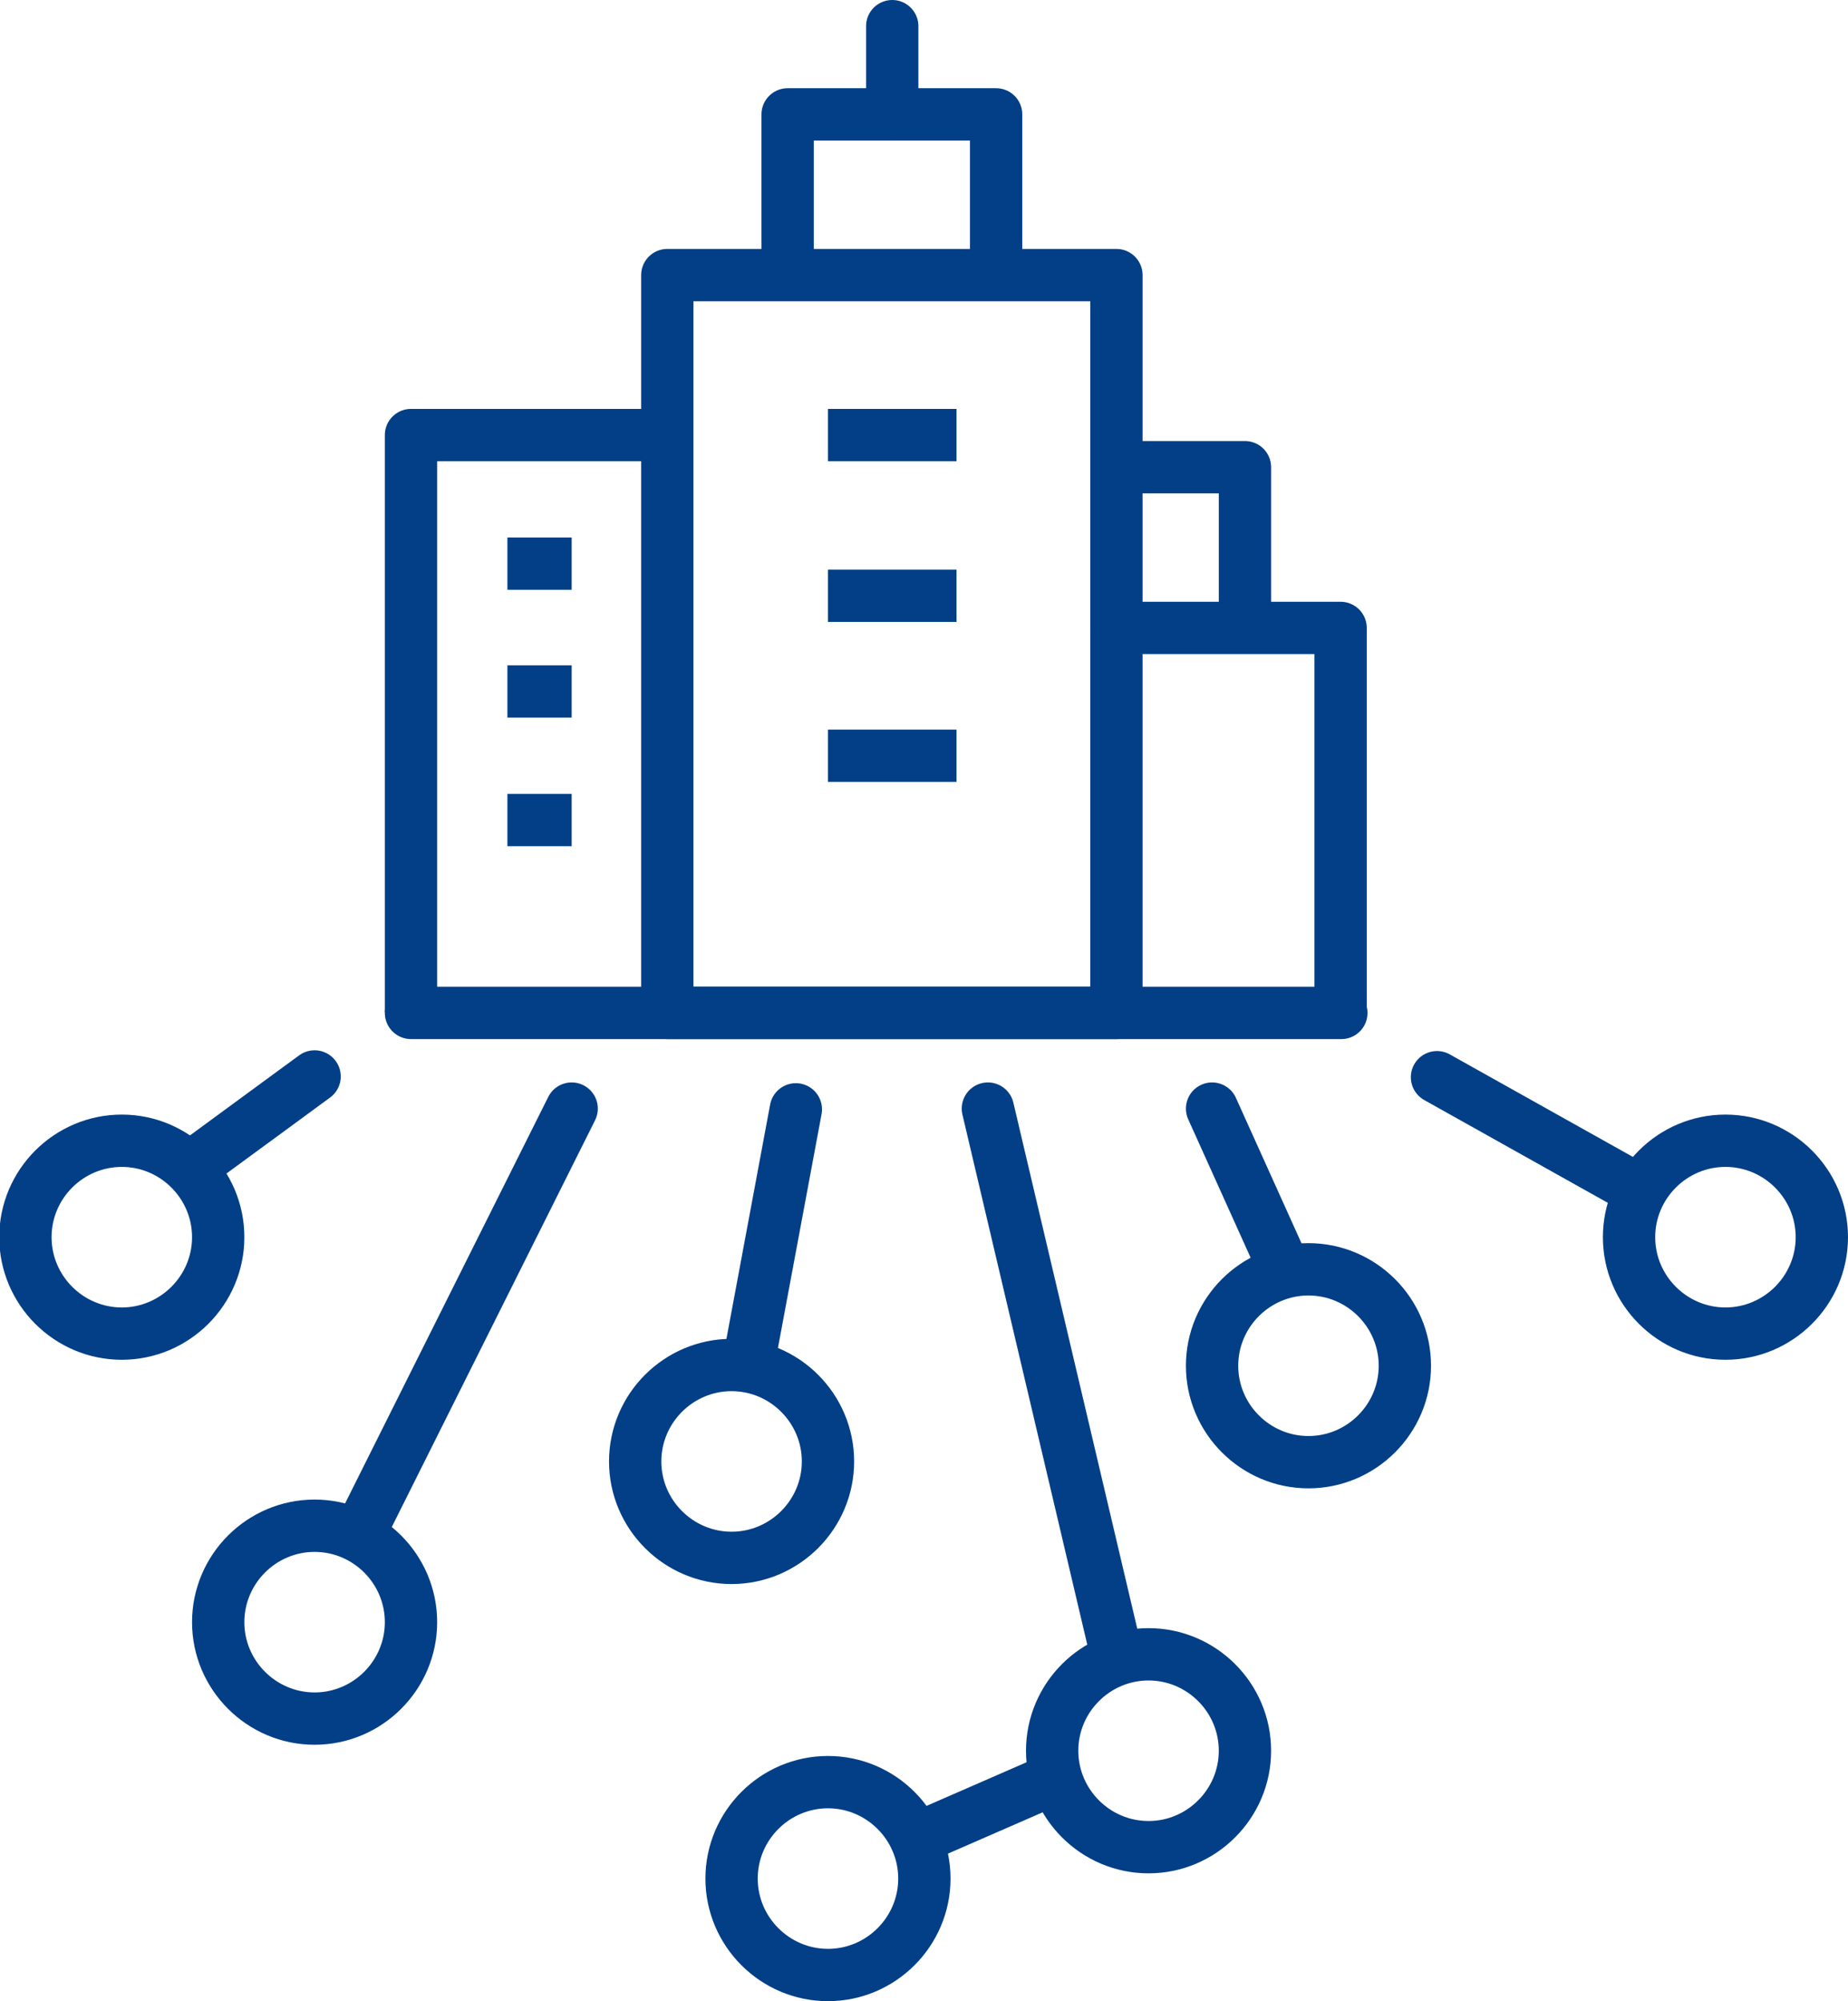
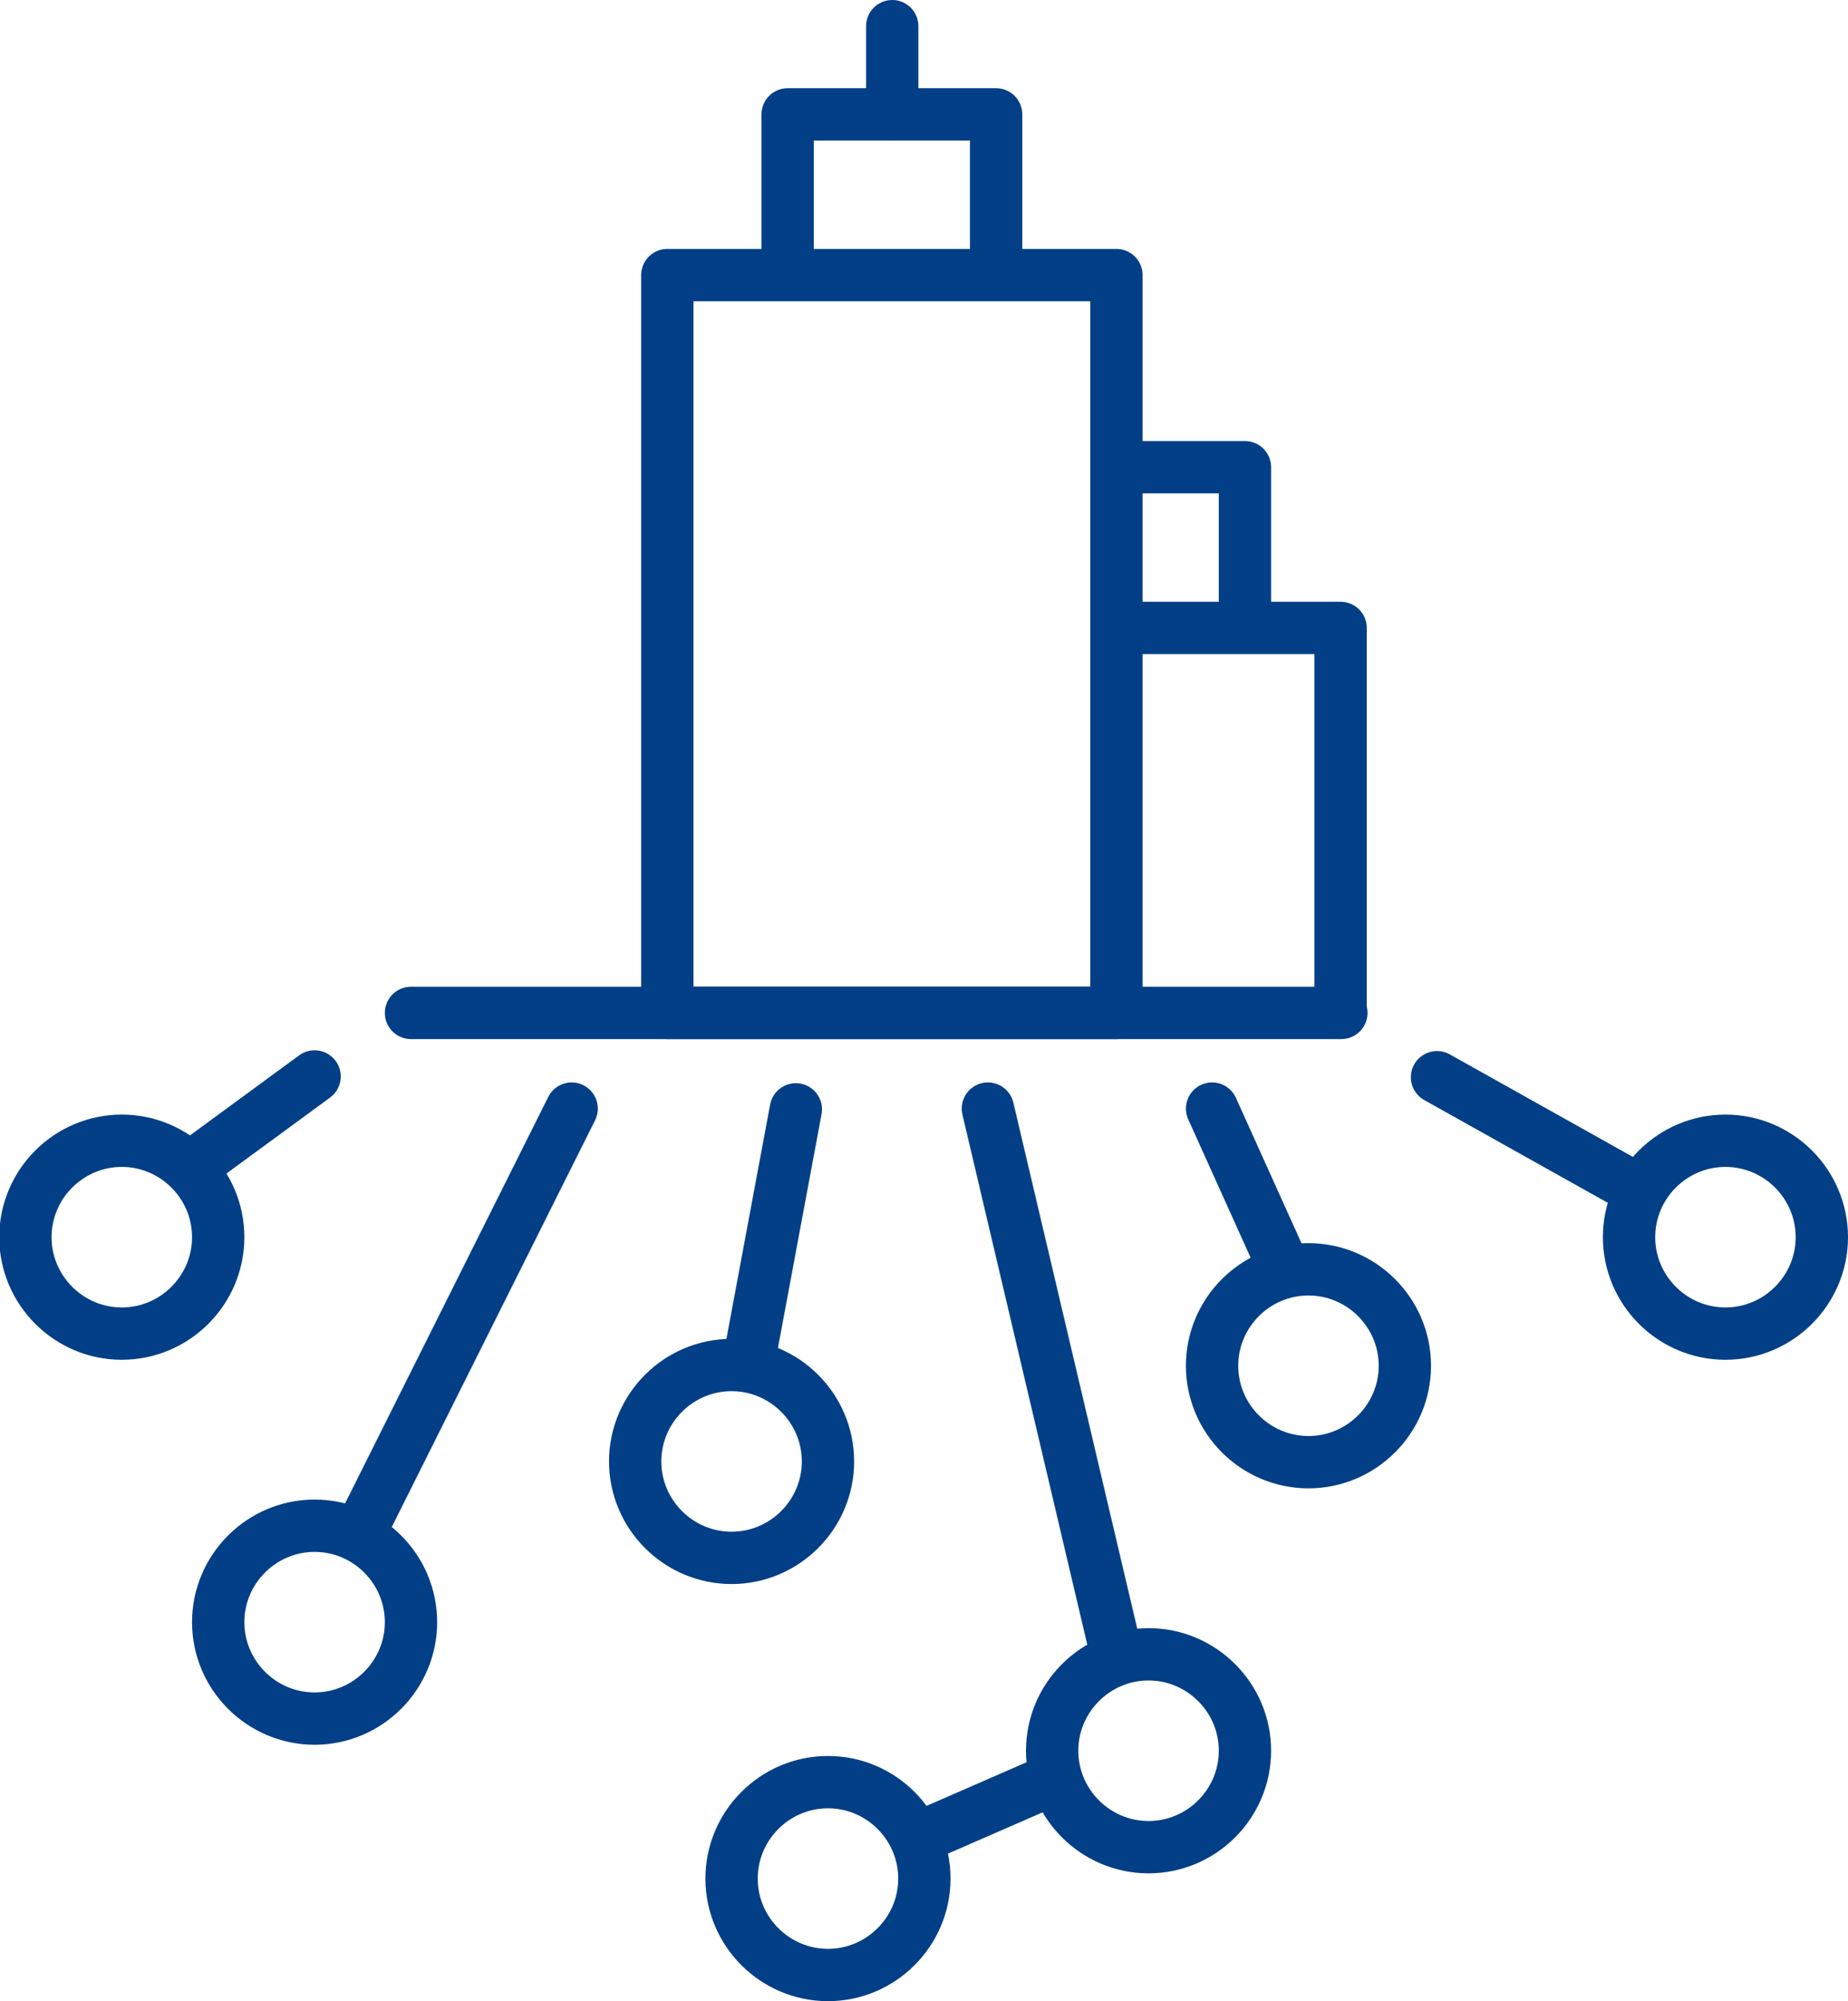
<svg xmlns="http://www.w3.org/2000/svg" id="Capa_2" data-name="Capa 2" viewBox="0 0 24.73 26.77">
  <defs>
    <style>
      .cls-1, .cls-2 {
        fill: none;
        stroke: #023f86;
        stroke-linejoin: round;
        stroke-width: .7px;
      }

      .cls-2 {
        stroke-linecap: round;
      }
    </style>
  </defs>
  <g id="Capa_1-2" data-name="Capa 1">
    <g>
-       <path class="cls-2" d="M13.33,3.68h-2.79V1.53h2.79v2.15ZM14.94,13.55h-6.01V3.68h6.01v9.87ZM24.38,16.55c0,.71-.58,1.29-1.29,1.29s-1.29-.58-1.29-1.29.58-1.29,1.29-1.29,1.29.58,1.29,1.29ZM12.37,25.13c0,.71-.58,1.29-1.29,1.29s-1.29-.58-1.29-1.29.58-1.29,1.29-1.29,1.29.58,1.29,1.29ZM2.92,16.55c0,.71-.58,1.29-1.29,1.29s-1.29-.58-1.29-1.29.58-1.29,1.29-1.29,1.29.58,1.29,1.29ZM5.5,21.7c0,.71-.58,1.29-1.29,1.29s-1.29-.58-1.29-1.29.58-1.29,1.29-1.29,1.29.58,1.29,1.29ZM11.08,19.55c0,.71-.58,1.29-1.29,1.29s-1.29-.58-1.29-1.29.58-1.29,1.29-1.29,1.29.58,1.29,1.29ZM18.8,18.27c0,.71-.58,1.29-1.29,1.29s-1.29-.58-1.29-1.29.58-1.29,1.29-1.29,1.29.58,1.29,1.29ZM16.66,23.42c0,.71-.58,1.29-1.29,1.29s-1.29-.58-1.29-1.29.58-1.29,1.29-1.29,1.29.58,1.29,1.29Z" />
-       <path class="cls-1" d="M11.08,10.11h1.72M11.08,7.97h1.72M8.93,5.82h-3.43v7.72M6.79,10.97h.86M6.79,9.25h.86M6.79,7.54h.86M11.08,5.82h1.72" />
+       <path class="cls-2" d="M13.33,3.68h-2.79V1.53h2.79v2.15ZM14.94,13.55h-6.01V3.68h6.01ZM24.38,16.55c0,.71-.58,1.29-1.29,1.29s-1.29-.58-1.29-1.29.58-1.29,1.29-1.29,1.29.58,1.29,1.29ZM12.37,25.13c0,.71-.58,1.29-1.29,1.29s-1.29-.58-1.29-1.29.58-1.29,1.29-1.29,1.29.58,1.29,1.29ZM2.92,16.55c0,.71-.58,1.29-1.29,1.29s-1.29-.58-1.29-1.29.58-1.29,1.29-1.29,1.29.58,1.29,1.29ZM5.5,21.7c0,.71-.58,1.29-1.29,1.29s-1.29-.58-1.29-1.29.58-1.29,1.29-1.29,1.29.58,1.29,1.29ZM11.08,19.55c0,.71-.58,1.29-1.29,1.29s-1.29-.58-1.29-1.29.58-1.29,1.29-1.29,1.29.58,1.29,1.29ZM18.8,18.27c0,.71-.58,1.29-1.29,1.29s-1.29-.58-1.29-1.29.58-1.29,1.29-1.29,1.29.58,1.29,1.29ZM16.66,23.42c0,.71-.58,1.29-1.29,1.29s-1.29-.58-1.29-1.29.58-1.29,1.29-1.29,1.29.58,1.29,1.29Z" />
      <path class="cls-2" d="M12.26,24.6l1.72-.75M21.91,15.91l-2.68-1.5M2.6,15.58l1.61-1.18M4.86,20.41l2.79-5.58M17.19,16.98l-.97-2.15M14.94,22.13l-1.72-7.3M10.01,18.27l.64-3.43M14.94,6.25h1.72v2.15M14.94,8.4h3v5.15M11.94,1.53V.35M5.5,13.55h12.45" />
    </g>
  </g>
</svg>